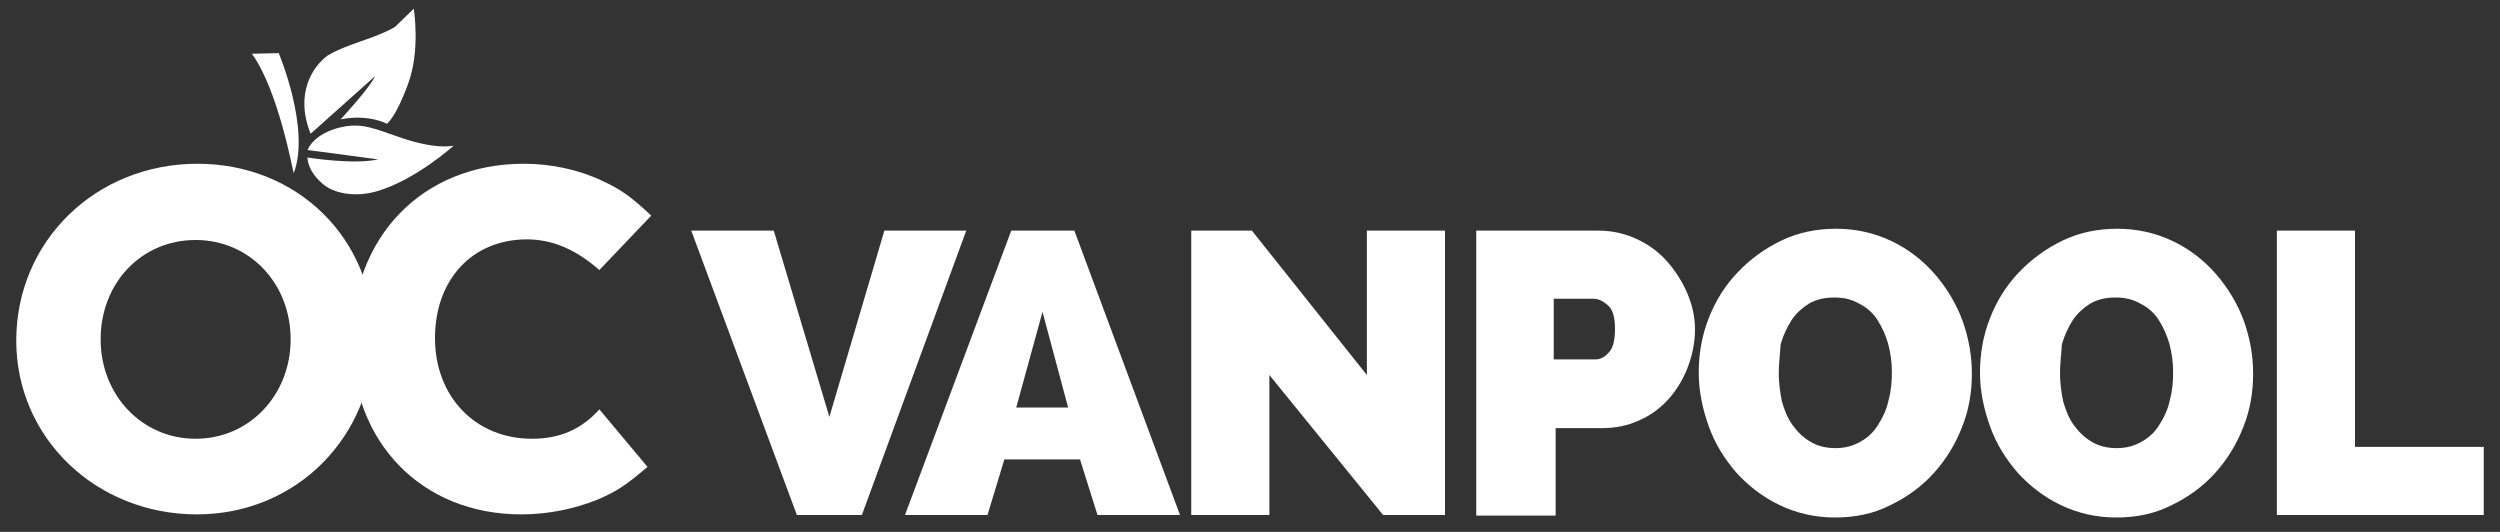
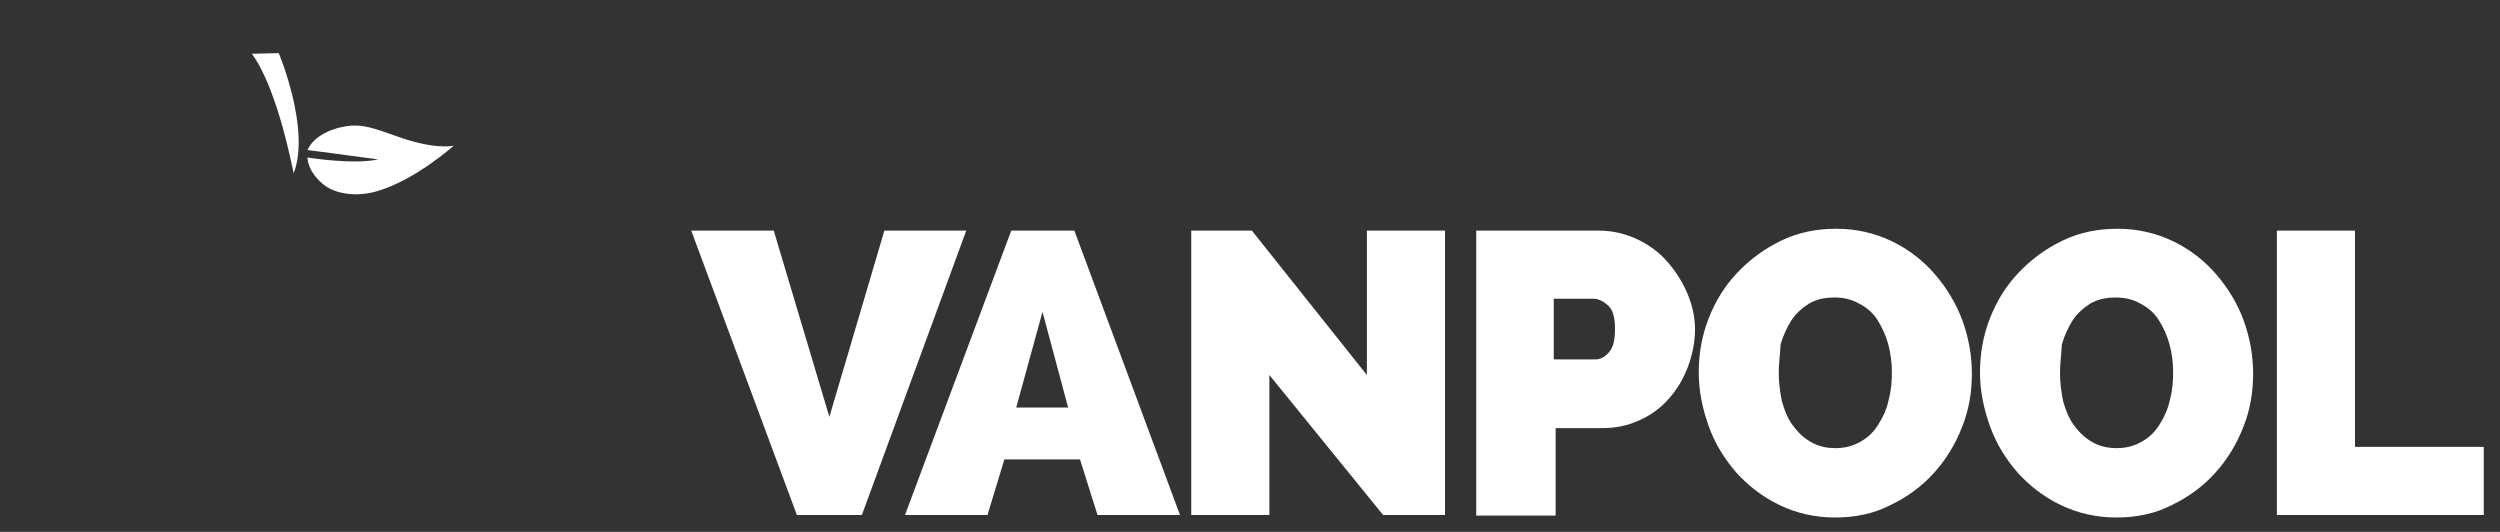
<svg xmlns="http://www.w3.org/2000/svg" id="Layer_1" viewBox="0 0 400 85.1">
  <rect x="0" y="0" width="400" height="85.1" fill="#333333" stroke="none" />
  <title>OC Vanpool</title>
  <style>.st0{fill:#fff}</style>
-   <path class="st0" d="M31.5 82.3c-16.1 0-28.9-12.2-28.9-27.8 0-15.9 12.7-28.3 29-28.3 16 0 28.2 12 28.2 27.8-.1 15.9-12.4 28.3-28.3 28.3m-.2-43.9c-8.7 0-15.2 6.9-15.2 15.9 0 8.9 6.6 15.9 15.2 15.9s15.2-7 15.2-15.9c0-9-6.6-15.9-15.2-15.9" />
-   <path class="st0" d="M103.6 74.7c-3.4 2.9-4.9 3.9-7.9 5.2-3.7 1.5-7.9 2.4-12.3 2.4-15.9 0-27.1-11.5-27.1-27.8 0-16.6 11.3-28.3 27.5-28.3 4.5 0 9 1 12.7 2.8 2.8 1.3 4.4 2.4 7.7 5.5l-8.3 8.7c-3.8-3.3-7.5-4.9-11.6-4.9-8.7 0-14.7 6.4-14.7 15.8s6.5 16.1 15.5 16.1c4.5 0 7.9-1.5 10.8-4.7l7.7 9.2zM66.2 1.4s1.1 6.6-.9 12c-2 5.5-3.4 6.4-3.4 6.4s-2.9-1.6-7.4-.7c0 0 4.8-5.2 5.5-6.9l-10.3 9.2c-2.6-6.5.4-10.8 2.7-12.5C55.5 7 60 6.2 63.2 4.3" />
  <path class="st0" d="M49.2 24c1.2-2.7 5-3.8 7.1-3.9 2-.1 3.5.4 6.9 1.6 6.5 2.4 9.4 1.6 9.4 1.6s-6.1 5.5-12.3 7.3c-3.4 1-7 .4-8.8-1.3-2.4-2.1-2.3-4.1-2.3-4.1s7.4 1.2 11.3.3L49.2 24zM40.3 8.6l4.3-.1s5.1 12.1 2.4 19.2c-.1 0-2.4-13.2-6.7-19.1M123.8 36.9l8.9 29.8 8.8-29.8h13.1l-16.7 45.5h-10.4l-16.9-45.5h13.2zM144.8 82.4l17-45.5h10.1l16.9 45.5h-13.2l-2.8-8.9h-12.1l-2.7 8.9h-13.2zm22-32.5l-4.2 15.3h8.3l-4.1-15.3zM203.1 60v22.4h-12.5V36.9h9.7L218.7 60V36.9h12.5v45.5h-9.9L203.1 60zM236.2 82.4V36.9h19.6c2.2 0 4.3.5 6.2 1.4 1.9.9 3.5 2.1 4.8 3.6 1.3 1.5 2.4 3.2 3.2 5.1.8 1.9 1.2 3.8 1.2 5.7 0 2-.4 4-1.1 5.9-.7 1.9-1.7 3.6-3 5.1-1.3 1.5-2.9 2.7-4.7 3.5-1.9.9-3.9 1.3-6.1 1.3h-7.4v14h-12.7zm12.5-24.9h6.6c.8 0 1.5-.4 2.1-1.1.7-.7 1-2 1-3.8 0-1.9-.4-3.2-1.2-3.8-.8-.7-1.5-1-2.3-1h-6.3v9.7zM293.6 82.8c-3.2 0-6.2-.7-8.9-2s-5-3.1-6.9-5.2c-1.9-2.2-3.4-4.6-4.4-7.4-1-2.8-1.6-5.6-1.6-8.6s.5-5.9 1.6-8.7c1.1-2.8 2.6-5.2 4.6-7.3 2-2.1 4.3-3.8 7-5.1 2.7-1.3 5.6-1.9 8.8-1.9 3.2 0 6.2.7 8.9 2s5 3.1 6.9 5.3c1.9 2.2 3.4 4.7 4.4 7.4 1 2.8 1.5 5.6 1.5 8.5 0 3-.5 5.9-1.6 8.6-1.1 2.8-2.6 5.2-4.5 7.3-1.9 2.1-4.2 3.8-6.9 5.1-2.7 1.4-5.7 2-8.9 2zm-9-23.1c0 1.5.2 3 .5 4.5.4 1.4.9 2.7 1.7 3.8.8 1.1 1.7 2 2.9 2.7 1.2.7 2.5 1 4 1 1.6 0 2.9-.4 4.1-1.1 1.2-.7 2.1-1.6 2.8-2.8.7-1.1 1.3-2.4 1.6-3.9.4-1.5.5-2.9.5-4.4 0-1.5-.2-3-.6-4.5-.4-1.4-1-2.7-1.7-3.8-.7-1.1-1.7-2-2.9-2.6-1.2-.7-2.5-1-4-1-1.6 0-2.9.3-4.1 1-1.1.7-2.1 1.6-2.8 2.7-.7 1.1-1.3 2.4-1.7 3.8-.1 1.7-.3 3.1-.3 4.6zM338.6 82.8c-3.2 0-6.2-.7-8.9-2s-5-3.1-6.9-5.2c-1.9-2.2-3.4-4.6-4.4-7.4-1-2.8-1.6-5.6-1.6-8.6s.5-5.9 1.6-8.7c1.1-2.8 2.6-5.2 4.6-7.3 2-2.1 4.3-3.8 7-5.1 2.7-1.3 5.6-1.9 8.8-1.9 3.2 0 6.2.7 8.9 2s5 3.1 6.9 5.3c1.9 2.2 3.4 4.7 4.4 7.4 1 2.8 1.5 5.6 1.5 8.5 0 3-.5 5.9-1.6 8.6-1.1 2.8-2.6 5.2-4.5 7.3-1.9 2.1-4.2 3.8-6.9 5.1-2.7 1.4-5.7 2-8.9 2zm-9-23.1c0 1.5.2 3 .5 4.5.4 1.4.9 2.7 1.7 3.8.8 1.1 1.7 2 2.9 2.7 1.2.7 2.5 1 4 1 1.6 0 2.9-.4 4.1-1.1 1.2-.7 2.1-1.6 2.8-2.8.7-1.1 1.3-2.4 1.6-3.9.4-1.5.5-2.9.5-4.4 0-1.5-.2-3-.6-4.5-.4-1.4-1-2.7-1.7-3.8-.7-1.1-1.7-2-2.9-2.6-1.2-.7-2.5-1-4-1-1.6 0-2.9.3-4.1 1-1.1.7-2.1 1.6-2.8 2.7-.7 1.1-1.3 2.4-1.7 3.8-.1 1.7-.3 3.1-.3 4.6zM364.3 82.4V36.9h12.5v34.6h20.6v10.9h-33.1z" />
</svg>